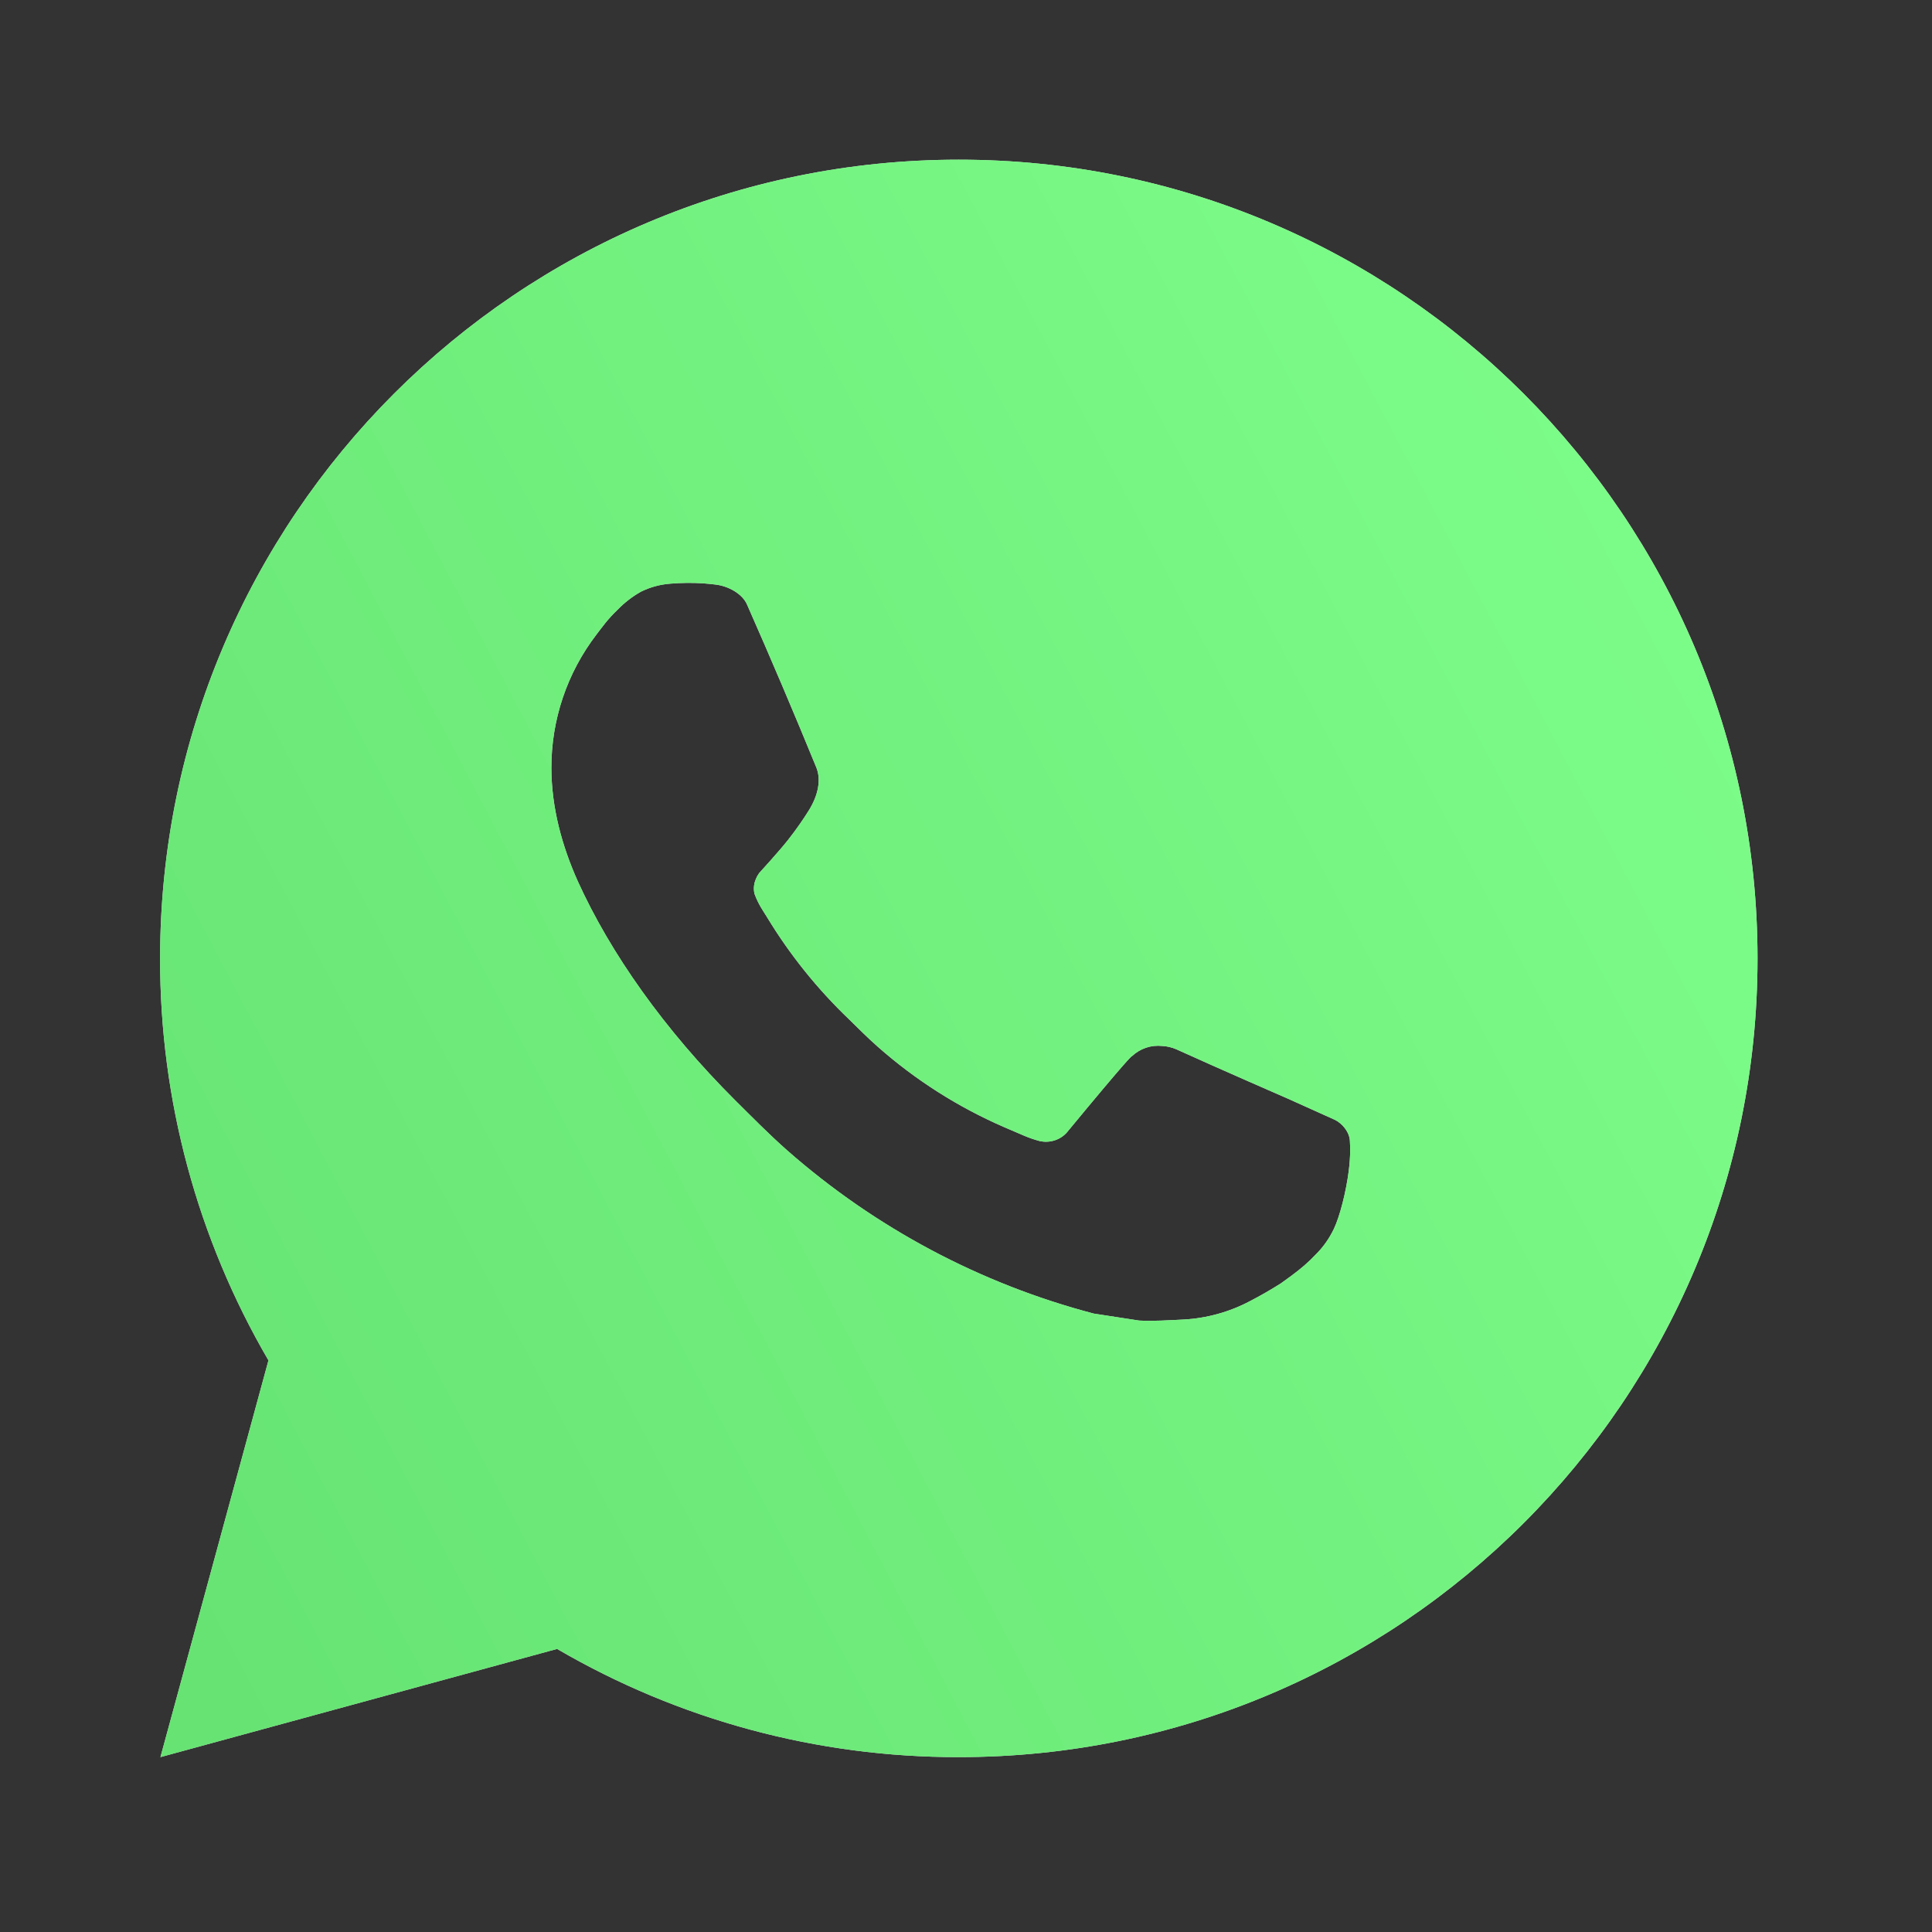
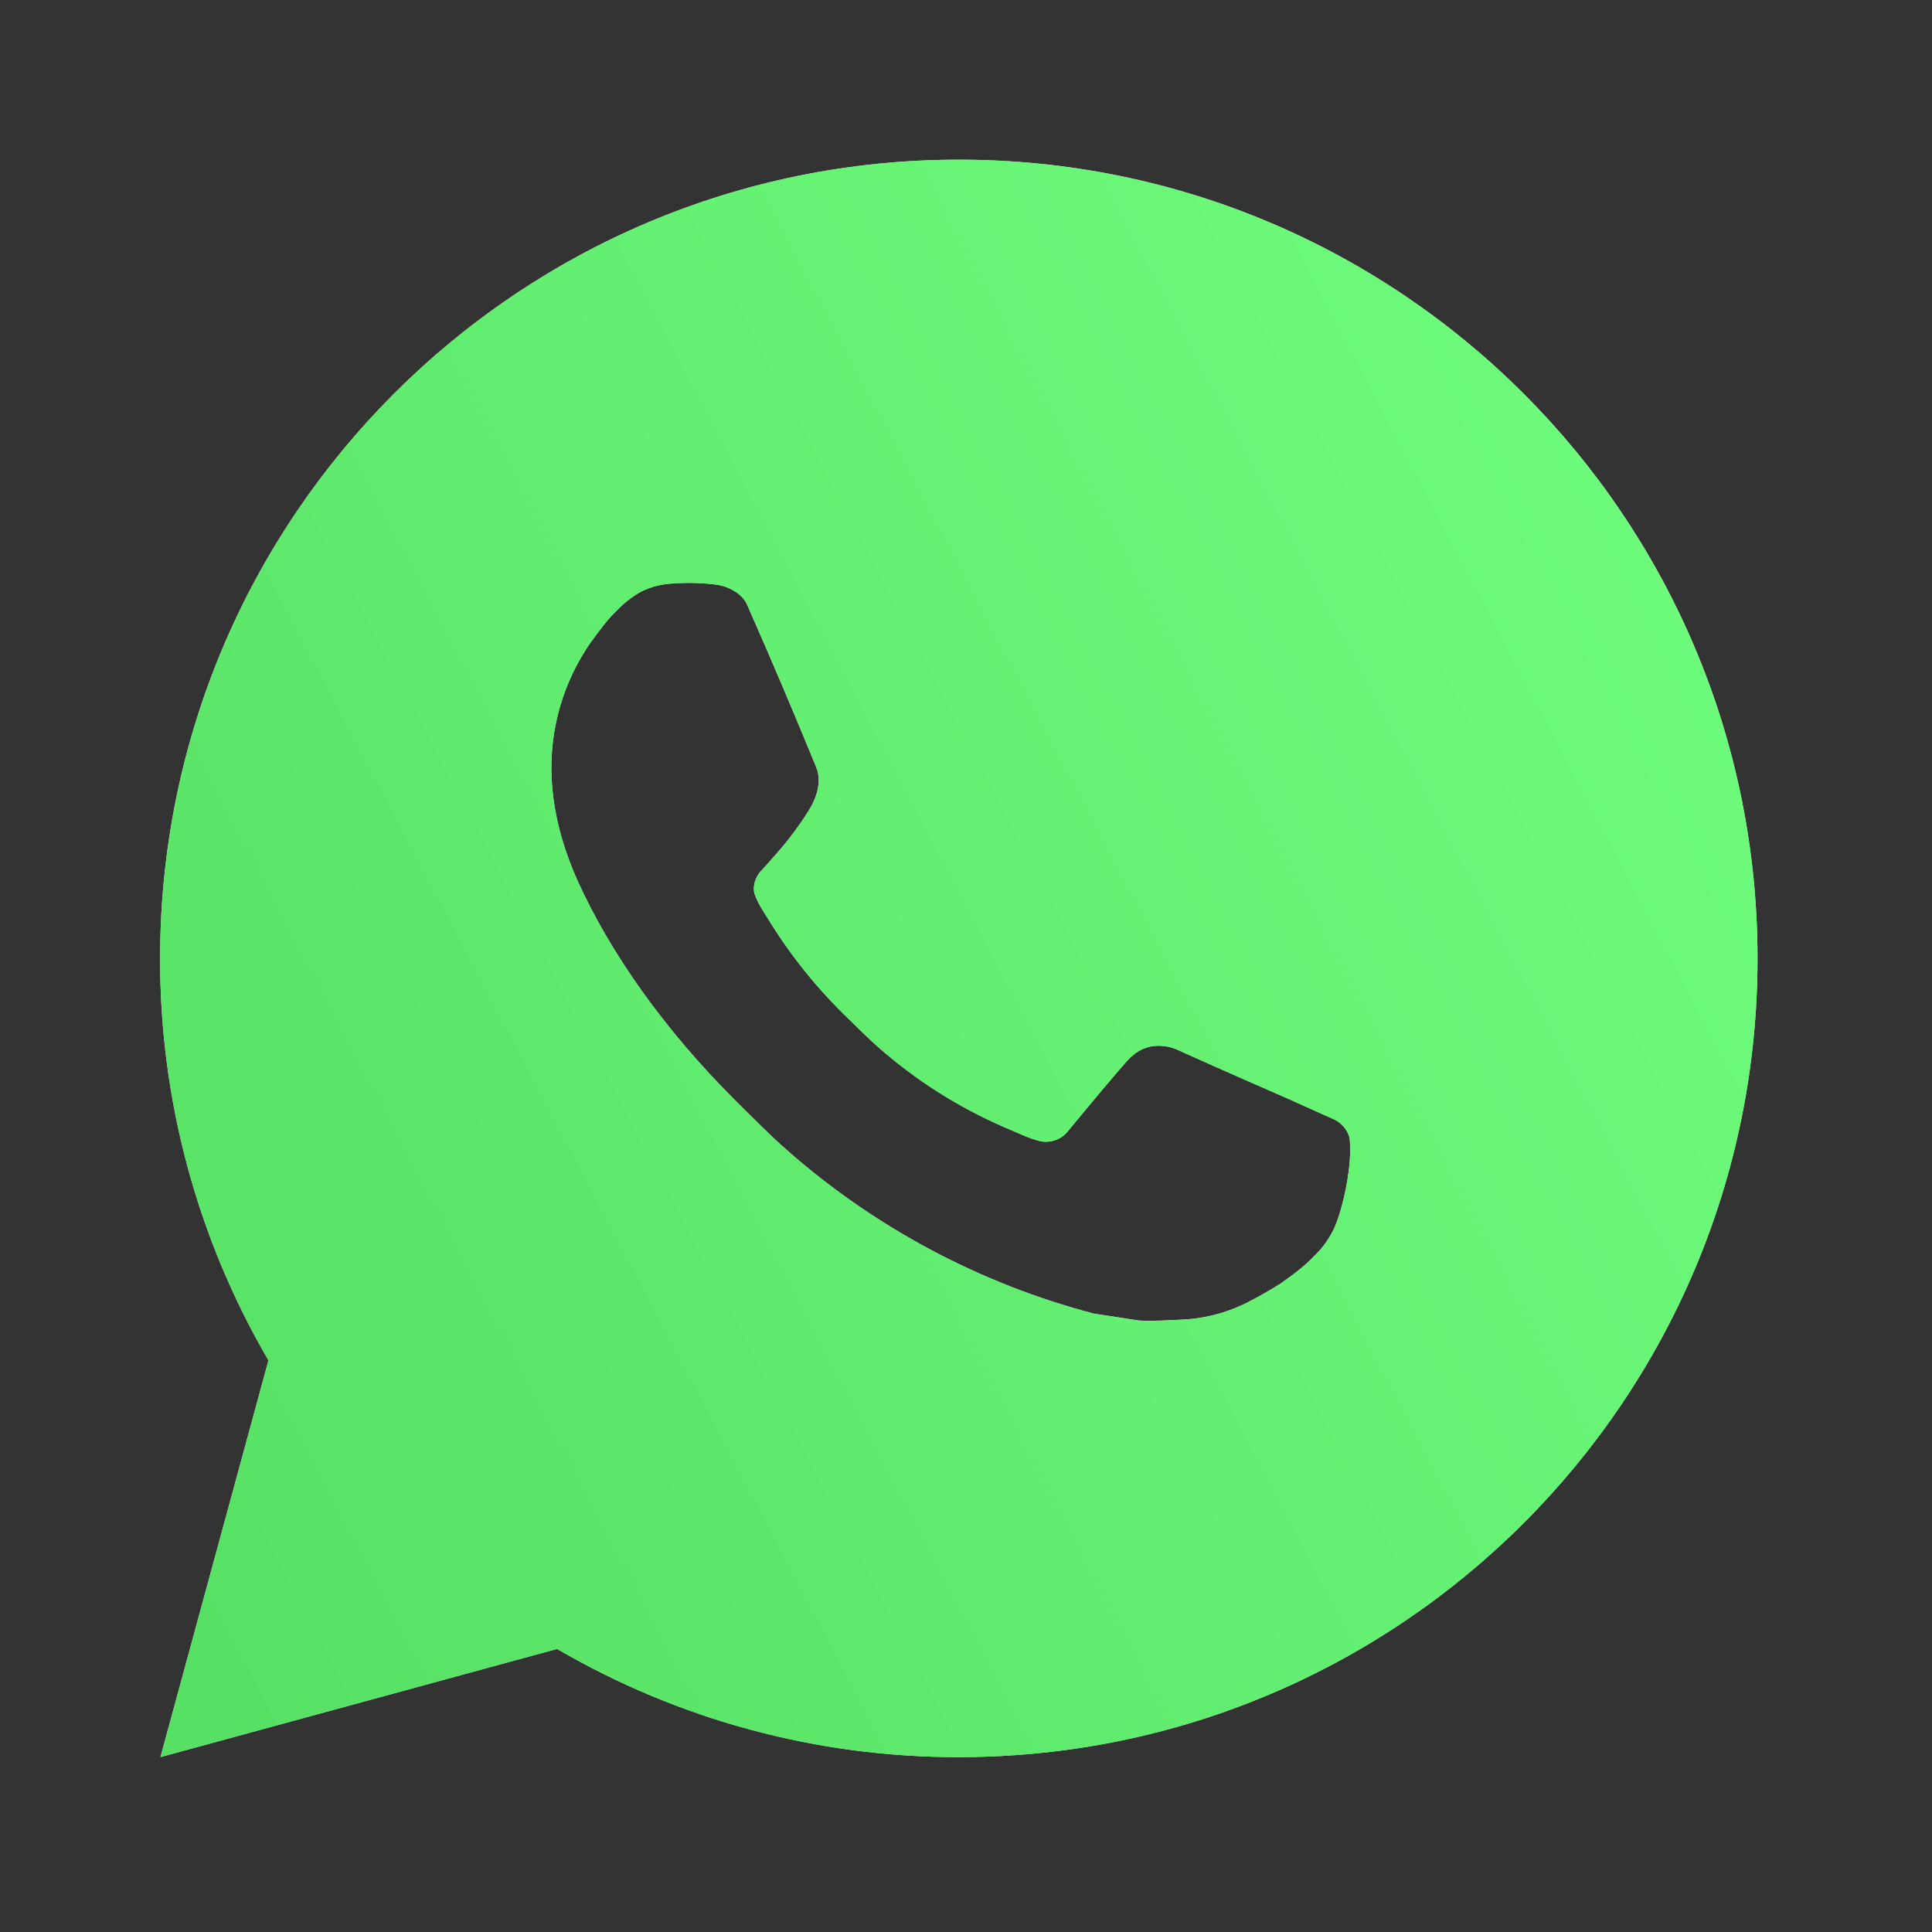
<svg xmlns="http://www.w3.org/2000/svg" width="23" height="23" viewBox="0 0 23 23" fill="none">
  <rect x="0" y="0" width="23" height="23" fill="#333333" stroke="none" />
  <path d="M11.415 1.901C16.666 1.901 20.923 6.158 20.923 11.41C20.923 16.661 16.666 20.918 11.415 20.918C9.734 20.921 8.084 20.477 6.632 19.63L1.91 20.918L3.196 16.195C2.348 14.742 1.903 13.091 1.906 11.41C1.906 6.158 6.163 1.901 11.415 1.901ZM8.174 6.941L7.984 6.948C7.861 6.957 7.741 6.989 7.63 7.044C7.527 7.102 7.433 7.175 7.351 7.26C7.237 7.368 7.172 7.461 7.103 7.551C6.751 8.009 6.562 8.57 6.564 9.147C6.566 9.613 6.688 10.066 6.878 10.49C7.267 11.348 7.907 12.256 8.751 13.098C8.955 13.3 9.155 13.504 9.369 13.693C10.419 14.617 11.669 15.283 13.021 15.638L13.561 15.721C13.737 15.73 13.913 15.717 14.089 15.709C14.366 15.694 14.637 15.619 14.882 15.489C15.006 15.425 15.127 15.355 15.246 15.28C15.246 15.28 15.286 15.252 15.365 15.194C15.493 15.099 15.572 15.032 15.678 14.92C15.758 14.838 15.825 14.742 15.878 14.633C15.952 14.478 16.026 14.182 16.057 13.936C16.08 13.748 16.073 13.645 16.07 13.582C16.066 13.48 15.982 13.374 15.889 13.33L15.336 13.081C15.336 13.081 14.509 12.721 14.003 12.491C13.95 12.468 13.893 12.455 13.836 12.452C13.771 12.445 13.705 12.452 13.643 12.473C13.581 12.494 13.524 12.528 13.476 12.573C13.471 12.571 13.408 12.625 12.72 13.458C12.681 13.511 12.627 13.551 12.564 13.573C12.502 13.595 12.434 13.598 12.37 13.582C12.308 13.565 12.248 13.544 12.189 13.519C12.071 13.469 12.03 13.45 11.949 13.416C11.403 13.178 10.898 12.857 10.451 12.462C10.332 12.358 10.22 12.244 10.106 12.133C9.732 11.775 9.406 11.37 9.137 10.928L9.08 10.837C9.041 10.776 9.008 10.711 8.983 10.643C8.947 10.503 9.041 10.39 9.041 10.39C9.041 10.39 9.272 10.138 9.38 10.001C9.485 9.868 9.573 9.738 9.63 9.646C9.742 9.465 9.777 9.28 9.718 9.136C9.452 8.486 9.177 7.839 8.893 7.196C8.837 7.068 8.671 6.977 8.519 6.959C8.468 6.953 8.417 6.948 8.365 6.944C8.238 6.936 8.11 6.938 7.982 6.948L8.174 6.941Z" fill="#E1E1E1" />
  <path d="M11.415 1.901C16.666 1.901 20.923 6.158 20.923 11.41C20.923 16.661 16.666 20.918 11.415 20.918C9.734 20.921 8.084 20.477 6.632 19.63L1.91 20.918L3.196 16.195C2.348 14.742 1.903 13.091 1.906 11.41C1.906 6.158 6.163 1.901 11.415 1.901ZM8.174 6.941L7.984 6.948C7.861 6.957 7.741 6.989 7.63 7.044C7.527 7.102 7.433 7.175 7.351 7.26C7.237 7.368 7.172 7.461 7.103 7.551C6.751 8.009 6.562 8.57 6.564 9.147C6.566 9.613 6.688 10.066 6.878 10.49C7.267 11.348 7.907 12.256 8.751 13.098C8.955 13.3 9.155 13.504 9.369 13.693C10.419 14.617 11.669 15.283 13.021 15.638L13.561 15.721C13.737 15.73 13.913 15.717 14.089 15.709C14.366 15.694 14.637 15.619 14.882 15.489C15.006 15.425 15.127 15.355 15.246 15.28C15.246 15.28 15.286 15.252 15.365 15.194C15.493 15.099 15.572 15.032 15.678 14.92C15.758 14.838 15.825 14.742 15.878 14.633C15.952 14.478 16.026 14.182 16.057 13.936C16.08 13.748 16.073 13.645 16.07 13.582C16.066 13.48 15.982 13.374 15.889 13.33L15.336 13.081C15.336 13.081 14.509 12.721 14.003 12.491C13.95 12.468 13.893 12.455 13.836 12.452C13.771 12.445 13.705 12.452 13.643 12.473C13.581 12.494 13.524 12.528 13.476 12.573C13.471 12.571 13.408 12.625 12.72 13.458C12.681 13.511 12.627 13.551 12.564 13.573C12.502 13.595 12.434 13.598 12.37 13.582C12.308 13.565 12.248 13.544 12.189 13.519C12.071 13.469 12.03 13.45 11.949 13.416C11.403 13.178 10.898 12.857 10.451 12.462C10.332 12.358 10.22 12.244 10.106 12.133C9.732 11.775 9.406 11.37 9.137 10.928L9.08 10.837C9.041 10.776 9.008 10.711 8.983 10.643C8.947 10.503 9.041 10.39 9.041 10.39C9.041 10.39 9.272 10.138 9.38 10.001C9.485 9.868 9.573 9.738 9.63 9.646C9.742 9.465 9.777 9.28 9.718 9.136C9.452 8.486 9.177 7.839 8.893 7.196C8.837 7.068 8.671 6.977 8.519 6.959C8.468 6.953 8.417 6.948 8.365 6.944C8.238 6.936 8.11 6.938 7.982 6.948L8.174 6.941Z" fill="url(#paint0_linear_8006_10267)" />
-   <path d="M11.415 1.901C16.666 1.901 20.923 6.158 20.923 11.41C20.923 16.661 16.666 20.918 11.415 20.918C9.734 20.921 8.084 20.477 6.632 19.63L1.91 20.918L3.196 16.195C2.348 14.742 1.903 13.091 1.906 11.41C1.906 6.158 6.163 1.901 11.415 1.901ZM8.174 6.941L7.984 6.948C7.861 6.957 7.741 6.989 7.63 7.044C7.527 7.102 7.433 7.175 7.351 7.26C7.237 7.368 7.172 7.461 7.103 7.551C6.751 8.009 6.562 8.57 6.564 9.147C6.566 9.613 6.688 10.066 6.878 10.49C7.267 11.348 7.907 12.256 8.751 13.098C8.955 13.3 9.155 13.504 9.369 13.693C10.419 14.617 11.669 15.283 13.021 15.638L13.561 15.721C13.737 15.73 13.913 15.717 14.089 15.709C14.366 15.694 14.637 15.619 14.882 15.489C15.006 15.425 15.127 15.355 15.246 15.28C15.246 15.28 15.286 15.252 15.365 15.194C15.493 15.099 15.572 15.032 15.678 14.92C15.758 14.838 15.825 14.742 15.878 14.633C15.952 14.478 16.026 14.182 16.057 13.936C16.08 13.748 16.073 13.645 16.07 13.582C16.066 13.48 15.982 13.374 15.889 13.33L15.336 13.081C15.336 13.081 14.509 12.721 14.003 12.491C13.95 12.468 13.893 12.455 13.836 12.452C13.771 12.445 13.705 12.452 13.643 12.473C13.581 12.494 13.524 12.528 13.476 12.573C13.471 12.571 13.408 12.625 12.72 13.458C12.681 13.511 12.627 13.551 12.564 13.573C12.502 13.595 12.434 13.598 12.37 13.582C12.308 13.565 12.248 13.544 12.189 13.519C12.071 13.469 12.03 13.45 11.949 13.416C11.403 13.178 10.898 12.857 10.451 12.462C10.332 12.358 10.22 12.244 10.106 12.133C9.732 11.775 9.406 11.37 9.137 10.928L9.08 10.837C9.041 10.776 9.008 10.711 8.983 10.643C8.947 10.503 9.041 10.39 9.041 10.39C9.041 10.39 9.272 10.138 9.38 10.001C9.485 9.868 9.573 9.738 9.63 9.646C9.742 9.465 9.777 9.28 9.718 9.136C9.452 8.486 9.177 7.839 8.893 7.196C8.837 7.068 8.671 6.977 8.519 6.959C8.468 6.953 8.417 6.948 8.365 6.944C8.238 6.936 8.11 6.938 7.982 6.948L8.174 6.941Z" fill="white" fill-opacity="0.1" />
  <defs>
    <linearGradient id="paint0_linear_8006_10267" x1="2.997" y1="20.918" x2="24.686" y2="9.513" gradientUnits="userSpaceOnUse">
      <stop stop-color="#56E064" />
      <stop offset="1" stop-color="#71FF7F" />
    </linearGradient>
  </defs>
</svg>